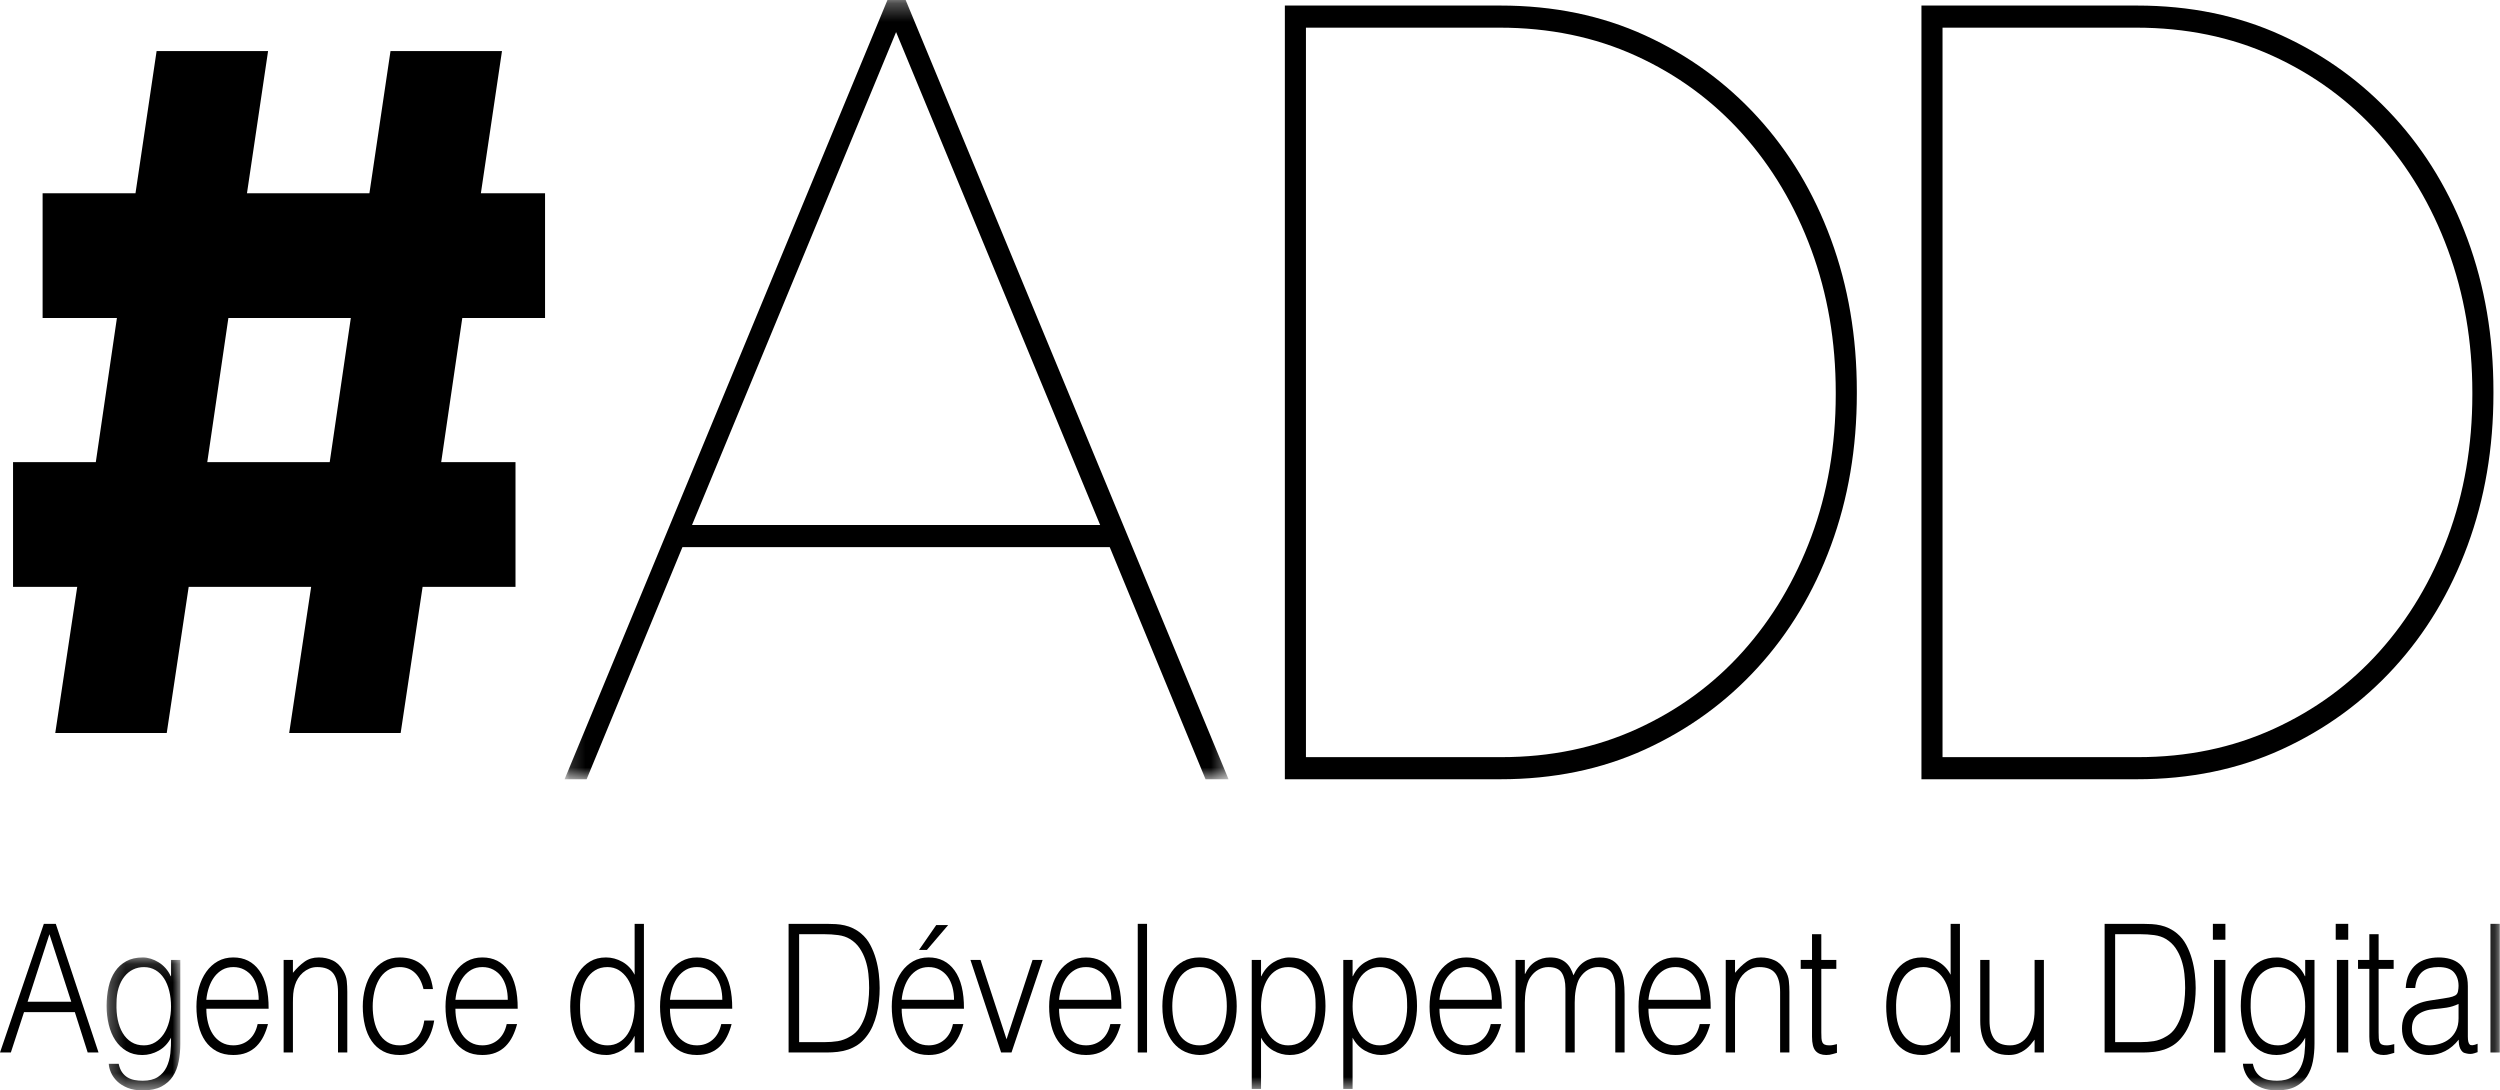
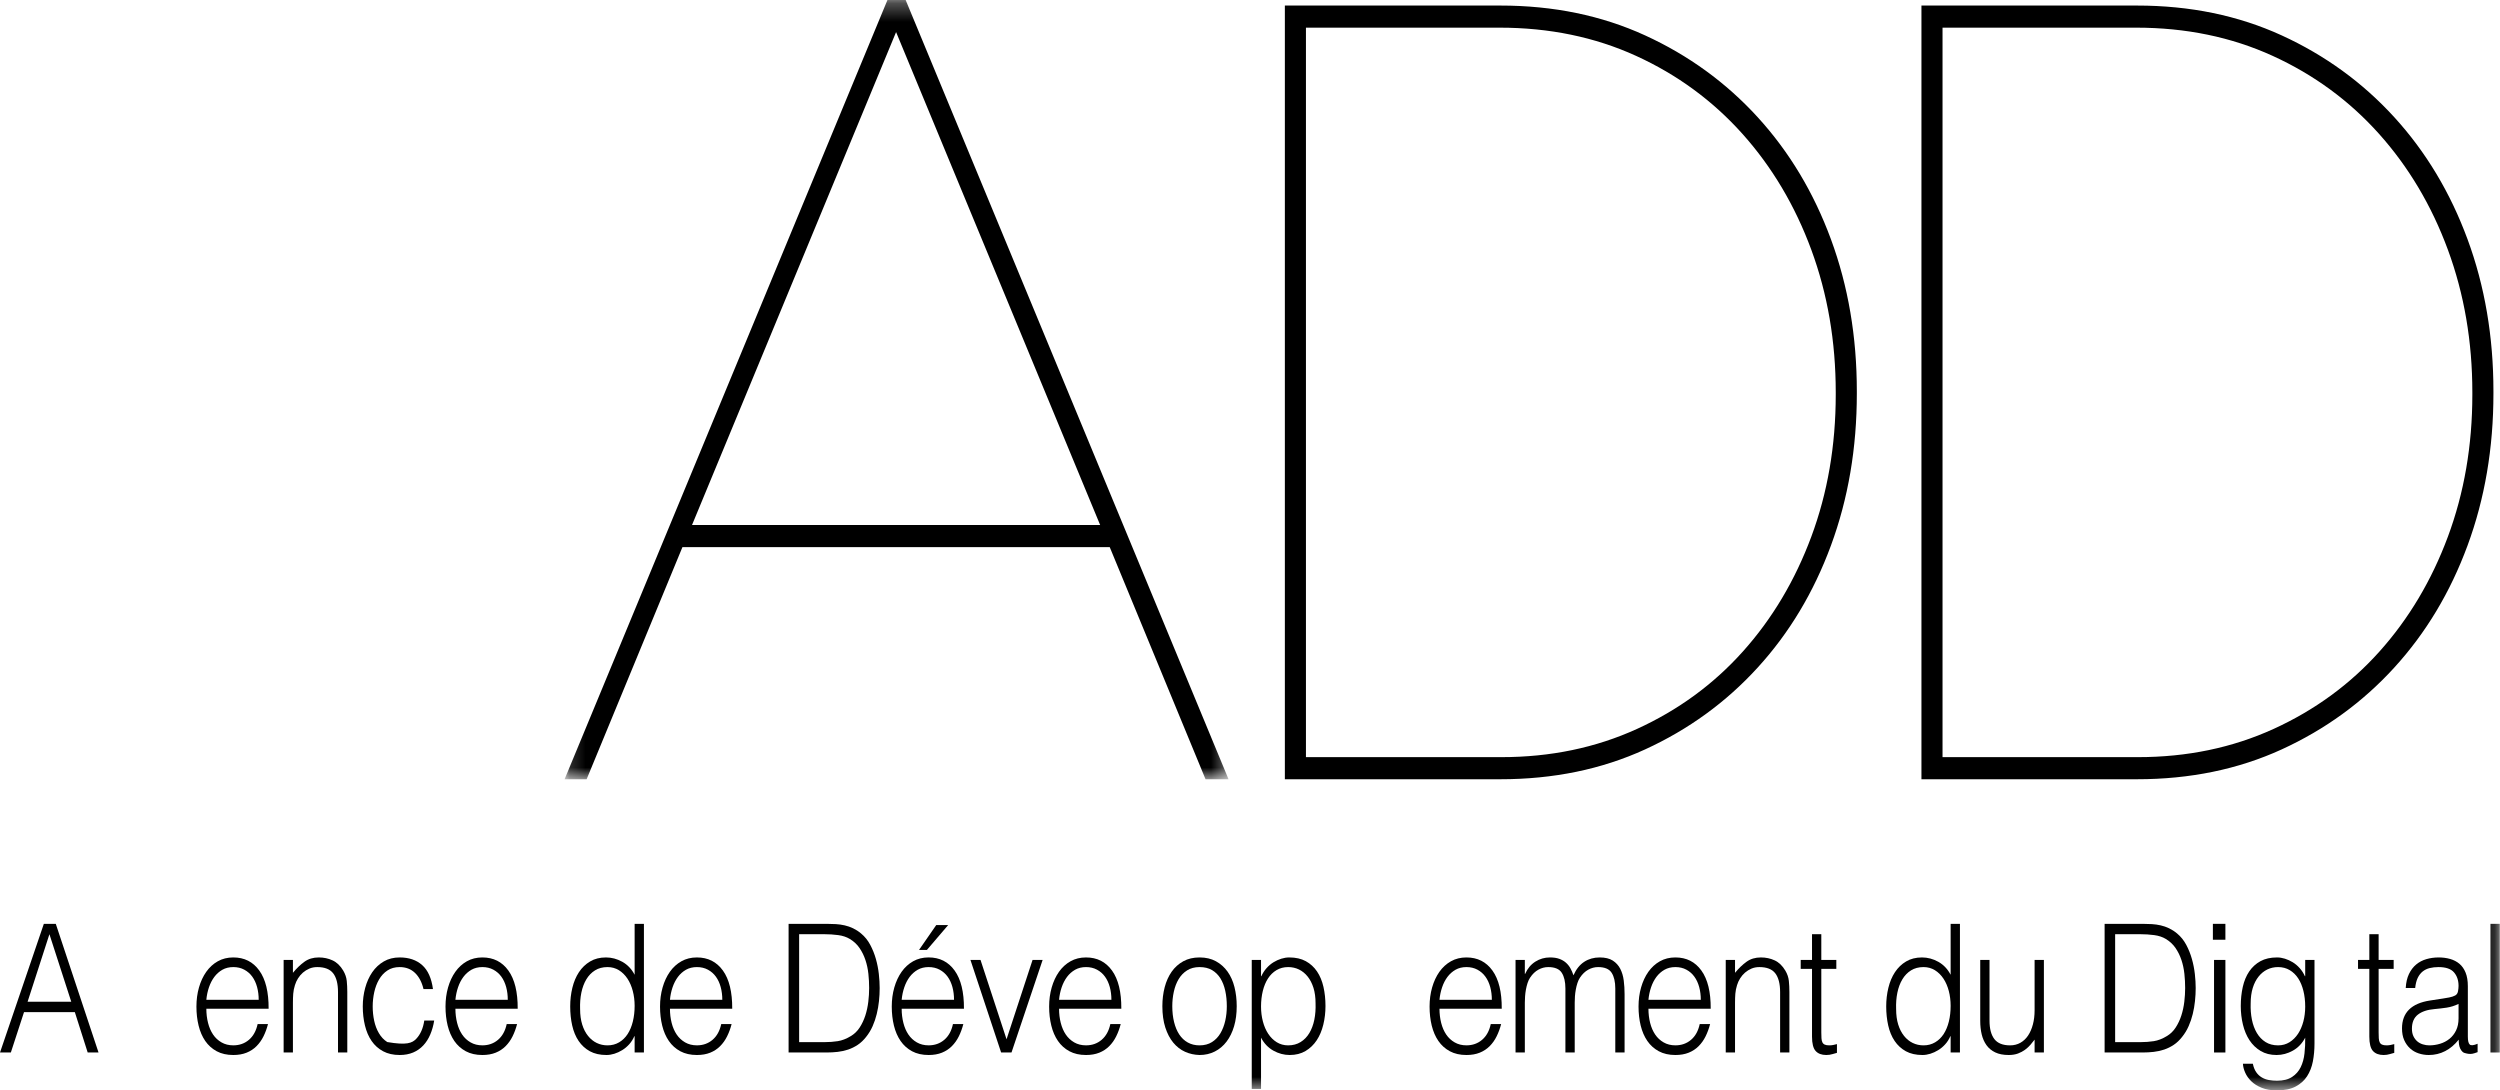
<svg xmlns="http://www.w3.org/2000/svg" viewBox="29.747 189.055 427.382 186.382" width="427.382px" height="186.382px" preserveAspectRatio="none">
  <g id="Page-1" stroke="none" stroke-width="1" fill="none" fill-rule="evenodd" transform="matrix(2.674, 0, 0, 3.11, 67.568, 174.501)" style="color:white;">
    <g id="page-accueil" transform="matrix(1, 0, 0, 1, -52.143, -14.643)">
      <g id="Group-56" transform="translate(38, 19)">
        <path d="M2.802,51.105 L0,58.177 L0.693,58.177 L1.535,55.957 L4.783,55.957 L5.605,58.177 L6.298,58.177 L3.565,51.105 L2.802,51.105 Z M3.159,51.675 L4.555,55.388 L1.763,55.388 L3.159,51.675 Z" id="Fill-1" style="fill: currentcolor;" />
        <g id="Group-44" transform="translate(0, 0.017)">
          <g id="Group-4" transform="translate(6.531, 52.794)">
            <mask id="mask-2" fill="white">
-               <polygon points="0.283 0.141 4.996 0.141 4.996 7.449 0.283 7.449" />
-             </mask>
+               </mask>
            <g id="Clip-3" />
            <path d="M4.402,2.843 C4.402,2.535 4.364,2.248 4.288,1.983 C4.212,1.718 4.102,1.488 3.956,1.295 C3.811,1.102 3.63,0.95 3.412,0.839 C3.194,0.728 2.946,0.672 2.669,0.672 C2.418,0.672 2.187,0.716 1.976,0.804 C1.765,0.892 1.58,1.022 1.422,1.192 C1.263,1.363 1.139,1.57 1.05,1.816 C0.961,2.062 0.916,2.345 0.916,2.666 C0.903,2.986 0.929,3.286 0.995,3.565 C1.062,3.843 1.167,4.087 1.312,4.296 C1.457,4.506 1.643,4.671 1.867,4.792 C2.091,4.914 2.359,4.974 2.669,4.974 C2.94,4.974 3.182,4.917 3.397,4.802 C3.612,4.687 3.793,4.534 3.942,4.341 C4.09,4.147 4.204,3.921 4.283,3.663 C4.363,3.404 4.402,3.131 4.402,2.843 L4.402,2.843 Z M4.402,0.279 L4.996,0.279 L4.996,4.876 C4.996,5.216 4.962,5.542 4.892,5.853 C4.823,6.164 4.699,6.438 4.521,6.673 C4.343,6.909 4.098,7.097 3.788,7.238 C3.478,7.379 3.078,7.45 2.59,7.45 C2.214,7.45 1.89,7.402 1.619,7.307 C1.349,7.212 1.128,7.092 0.956,6.948 C0.784,6.804 0.654,6.645 0.565,6.472 C0.476,6.298 0.428,6.136 0.421,5.986 L1.055,5.986 C1.101,6.176 1.174,6.331 1.273,6.453 C1.372,6.574 1.489,6.669 1.624,6.737 C1.76,6.806 1.91,6.854 2.075,6.88 C2.24,6.906 2.412,6.919 2.59,6.919 C2.992,6.919 3.316,6.85 3.56,6.713 C3.805,6.575 3.989,6.395 4.115,6.172 C4.24,5.95 4.321,5.697 4.358,5.416 C4.394,5.134 4.409,4.846 4.402,4.551 C4.211,4.866 3.948,5.103 3.615,5.264 C3.281,5.424 2.933,5.505 2.57,5.505 C2.18,5.505 1.842,5.431 1.555,5.283 C1.268,5.136 1.03,4.94 0.842,4.694 C0.654,4.448 0.513,4.162 0.421,3.835 C0.329,3.507 0.283,3.167 0.283,2.813 C0.283,2.44 0.325,2.09 0.411,1.762 C0.497,1.435 0.634,1.151 0.822,0.912 C1.01,0.673 1.25,0.485 1.54,0.348 C1.831,0.21 2.184,0.141 2.6,0.141 C2.765,0.141 2.933,0.164 3.105,0.21 C3.277,0.256 3.443,0.321 3.605,0.407 C3.767,0.491 3.915,0.6 4.051,0.73 C4.186,0.862 4.297,1.009 4.382,1.173 L4.402,1.173 L4.402,0.279 Z" id="Fill-2" mask="url(#mask-2)" style="fill: currentcolor;" />
          </g>
          <path d="M16.538,55.263 C16.538,55.014 16.503,54.78 16.434,54.56 C16.364,54.341 16.262,54.151 16.127,53.991 C15.992,53.83 15.821,53.703 15.617,53.608 C15.412,53.513 15.177,53.465 14.914,53.465 C14.649,53.465 14.417,53.514 14.216,53.612 C14.014,53.711 13.843,53.842 13.701,54.005 C13.559,54.169 13.445,54.359 13.359,54.575 C13.273,54.791 13.217,55.021 13.191,55.263 L16.538,55.263 Z M13.191,55.754 C13.191,56.029 13.227,56.289 13.3,56.535 C13.372,56.781 13.479,56.993 13.621,57.173 C13.763,57.354 13.943,57.497 14.161,57.605 C14.379,57.713 14.63,57.767 14.914,57.767 C15.303,57.767 15.637,57.666 15.914,57.463 C16.191,57.26 16.376,56.972 16.469,56.599 L17.132,56.599 C17.059,56.841 16.964,57.065 16.845,57.271 C16.726,57.478 16.577,57.658 16.399,57.812 C16.221,57.966 16.009,58.085 15.765,58.17 C15.521,58.255 15.237,58.298 14.914,58.298 C14.504,58.298 14.151,58.229 13.854,58.092 C13.557,57.954 13.313,57.766 13.121,57.527 C12.93,57.288 12.788,57.006 12.696,56.682 C12.603,56.358 12.557,56.009 12.557,55.636 C12.557,55.263 12.611,54.912 12.72,54.585 C12.829,54.257 12.984,53.971 13.186,53.725 C13.387,53.48 13.633,53.287 13.923,53.146 C14.214,53.005 14.544,52.935 14.914,52.935 C15.62,52.935 16.175,53.175 16.577,53.657 C16.98,54.138 17.178,54.837 17.172,55.754 L13.191,55.754 Z" id="Fill-5" style="fill: currentcolor;" />
          <path d="M18.726,58.16 L18.132,58.16 L18.132,53.072 L18.726,53.072 L18.726,53.78 C18.964,53.531 19.21,53.328 19.464,53.171 C19.718,53.013 20.024,52.935 20.38,52.935 C20.697,52.935 20.991,52.989 21.261,53.097 C21.532,53.205 21.76,53.393 21.945,53.662 C22.07,53.845 22.144,54.033 22.168,54.226 C22.19,54.42 22.202,54.621 22.202,54.831 L22.202,58.16 L21.608,58.16 L21.608,54.84 C21.608,54.382 21.506,54.038 21.301,53.809 C21.096,53.58 20.756,53.465 20.281,53.465 C20.096,53.465 19.928,53.493 19.776,53.549 C19.624,53.605 19.487,53.678 19.365,53.769 C19.243,53.861 19.139,53.966 19.053,54.084 C18.967,54.202 18.901,54.326 18.855,54.457 C18.795,54.621 18.759,54.778 18.746,54.929 C18.733,55.079 18.726,55.243 18.726,55.42 L18.726,58.16 Z" id="Fill-7" style="fill: currentcolor;" />
-           <path d="M27.074,54.673 C26.969,54.294 26.787,53.997 26.53,53.785 C26.272,53.572 25.945,53.465 25.55,53.465 C25.246,53.465 24.985,53.527 24.767,53.652 C24.549,53.776 24.371,53.942 24.232,54.148 C24.094,54.354 23.991,54.586 23.925,54.845 C23.859,55.104 23.826,55.364 23.826,55.626 C23.826,55.895 23.857,56.157 23.92,56.412 C23.983,56.667 24.084,56.897 24.223,57.099 C24.361,57.303 24.539,57.465 24.757,57.586 C24.975,57.707 25.239,57.768 25.55,57.768 C25.992,57.768 26.347,57.647 26.614,57.404 C26.881,57.162 27.051,56.828 27.124,56.402 L27.758,56.402 C27.705,56.684 27.621,56.941 27.505,57.173 C27.39,57.406 27.241,57.605 27.06,57.772 C26.878,57.939 26.662,58.069 26.411,58.161 C26.16,58.252 25.873,58.298 25.55,58.298 C25.14,58.298 24.787,58.229 24.49,58.092 C24.192,57.954 23.948,57.766 23.757,57.527 C23.565,57.288 23.424,57.005 23.331,56.677 C23.238,56.35 23.192,56 23.192,55.626 C23.192,55.273 23.244,54.934 23.346,54.609 C23.448,54.286 23.599,53.999 23.796,53.75 C23.995,53.501 24.24,53.303 24.534,53.156 C24.828,53.008 25.167,52.935 25.55,52.935 C26.144,52.935 26.624,53.076 26.99,53.357 C27.357,53.639 27.586,54.078 27.679,54.673 L27.074,54.673 Z" id="Fill-9" style="fill: currentcolor;" />
+           <path d="M27.074,54.673 C26.969,54.294 26.787,53.997 26.53,53.785 C26.272,53.572 25.945,53.465 25.55,53.465 C25.246,53.465 24.985,53.527 24.767,53.652 C24.549,53.776 24.371,53.942 24.232,54.148 C24.094,54.354 23.991,54.586 23.925,54.845 C23.859,55.104 23.826,55.364 23.826,55.626 C23.826,55.895 23.857,56.157 23.92,56.412 C23.983,56.667 24.084,56.897 24.223,57.099 C24.361,57.303 24.539,57.465 24.757,57.586 C25.992,57.768 26.347,57.647 26.614,57.404 C26.881,57.162 27.051,56.828 27.124,56.402 L27.758,56.402 C27.705,56.684 27.621,56.941 27.505,57.173 C27.39,57.406 27.241,57.605 27.06,57.772 C26.878,57.939 26.662,58.069 26.411,58.161 C26.16,58.252 25.873,58.298 25.55,58.298 C25.14,58.298 24.787,58.229 24.49,58.092 C24.192,57.954 23.948,57.766 23.757,57.527 C23.565,57.288 23.424,57.005 23.331,56.677 C23.238,56.35 23.192,56 23.192,55.626 C23.192,55.273 23.244,54.934 23.346,54.609 C23.448,54.286 23.599,53.999 23.796,53.75 C23.995,53.501 24.24,53.303 24.534,53.156 C24.828,53.008 25.167,52.935 25.55,52.935 C26.144,52.935 26.624,53.076 26.99,53.357 C27.357,53.639 27.586,54.078 27.679,54.673 L27.074,54.673 Z" id="Fill-9" style="fill: currentcolor;" />
          <path d="M32.462,55.263 C32.462,55.014 32.427,54.78 32.358,54.56 C32.288,54.341 32.186,54.151 32.051,53.991 C31.915,53.83 31.745,53.703 31.541,53.608 C31.336,53.513 31.101,53.465 30.838,53.465 C30.573,53.465 30.341,53.514 30.139,53.612 C29.938,53.711 29.767,53.842 29.625,54.005 C29.482,54.169 29.369,54.359 29.283,54.575 C29.197,54.791 29.141,55.021 29.114,55.263 L32.462,55.263 Z M29.114,55.754 C29.114,56.029 29.151,56.289 29.224,56.535 C29.296,56.781 29.403,56.993 29.545,57.173 C29.687,57.354 29.867,57.497 30.085,57.605 C30.303,57.713 30.554,57.767 30.838,57.767 C31.227,57.767 31.561,57.666 31.838,57.463 C32.115,57.26 32.3,56.972 32.393,56.599 L33.056,56.599 C32.983,56.841 32.888,57.065 32.769,57.271 C32.65,57.478 32.501,57.658 32.323,57.812 C32.145,57.966 31.933,58.085 31.689,58.17 C31.445,58.255 31.161,58.298 30.838,58.298 C30.428,58.298 30.075,58.229 29.778,58.092 C29.481,57.954 29.237,57.766 29.045,57.527 C28.854,57.288 28.712,57.006 28.619,56.682 C28.527,56.358 28.481,56.009 28.481,55.636 C28.481,55.263 28.535,54.912 28.644,54.585 C28.753,54.257 28.908,53.971 29.11,53.725 C29.311,53.48 29.557,53.287 29.847,53.146 C30.138,53.005 30.468,52.935 30.838,52.935 C31.544,52.935 32.099,53.175 32.501,53.657 C32.904,54.138 33.102,54.837 33.096,55.754 L29.114,55.754 Z" id="Fill-11" style="fill: currentcolor;" />
          <path d="M40.572,55.597 C40.572,55.309 40.533,55.035 40.453,54.776 C40.374,54.518 40.26,54.292 40.112,54.099 C39.963,53.906 39.782,53.752 39.567,53.637 C39.352,53.523 39.11,53.465 38.839,53.465 C38.529,53.465 38.261,53.526 38.037,53.647 C37.813,53.768 37.627,53.933 37.482,54.143 C37.337,54.352 37.232,54.596 37.165,54.875 C37.099,55.153 37.073,55.453 37.086,55.773 C37.086,56.094 37.131,56.377 37.22,56.623 C37.309,56.869 37.433,57.077 37.592,57.247 C37.75,57.417 37.935,57.547 38.146,57.635 C38.357,57.723 38.588,57.768 38.839,57.768 C39.116,57.768 39.364,57.712 39.582,57.6 C39.8,57.489 39.981,57.337 40.126,57.144 C40.272,56.951 40.382,56.721 40.458,56.456 C40.534,56.191 40.572,55.905 40.572,55.597 L40.572,55.597 Z M40.572,51.088 L41.166,51.088 L41.166,58.16 L40.572,58.16 L40.572,57.266 L40.552,57.266 C40.467,57.437 40.356,57.586 40.221,57.713 C40.085,57.841 39.937,57.948 39.775,58.032 C39.613,58.118 39.447,58.183 39.275,58.229 C39.103,58.275 38.935,58.298 38.77,58.298 C38.354,58.298 38.001,58.229 37.71,58.092 C37.42,57.954 37.18,57.766 36.992,57.527 C36.804,57.288 36.667,57.005 36.581,56.677 C36.495,56.35 36.453,55.999 36.453,55.626 C36.453,55.273 36.499,54.932 36.591,54.604 C36.683,54.277 36.824,53.991 37.012,53.745 C37.2,53.499 37.438,53.303 37.725,53.156 C38.012,53.008 38.35,52.935 38.74,52.935 C39.103,52.935 39.451,53.015 39.785,53.175 C40.118,53.336 40.381,53.573 40.572,53.888 L40.572,51.088 Z" id="Fill-13" style="fill: currentcolor;" />
          <path d="M46.177,55.263 C46.177,55.014 46.143,54.78 46.073,54.56 C46.004,54.341 45.901,54.151 45.766,53.991 C45.631,53.83 45.461,53.703 45.256,53.608 C45.051,53.513 44.817,53.465 44.553,53.465 C44.289,53.465 44.056,53.514 43.855,53.612 C43.653,53.711 43.482,53.842 43.34,54.005 C43.198,54.169 43.084,54.359 42.998,54.575 C42.912,54.791 42.856,55.021 42.83,55.263 L46.177,55.263 Z M42.83,55.754 C42.83,56.029 42.866,56.289 42.939,56.535 C43.011,56.781 43.119,56.993 43.261,57.173 C43.403,57.354 43.583,57.497 43.8,57.605 C44.018,57.713 44.269,57.767 44.553,57.767 C44.943,57.767 45.276,57.666 45.553,57.463 C45.83,57.26 46.015,56.972 46.108,56.599 L46.771,56.599 C46.699,56.841 46.603,57.065 46.484,57.271 C46.365,57.478 46.217,57.658 46.038,57.812 C45.86,57.966 45.649,58.085 45.405,58.17 C45.16,58.255 44.877,58.298 44.553,58.298 C44.144,58.298 43.791,58.229 43.493,58.092 C43.196,57.954 42.952,57.766 42.761,57.527 C42.569,57.288 42.427,57.006 42.335,56.682 C42.242,56.358 42.196,56.009 42.196,55.636 C42.196,55.263 42.251,54.912 42.36,54.585 C42.468,54.257 42.624,53.971 42.825,53.725 C43.026,53.48 43.272,53.287 43.563,53.146 C43.853,53.005 44.183,52.935 44.553,52.935 C45.259,52.935 45.814,53.175 46.217,53.657 C46.619,54.138 46.817,54.837 46.811,55.754 L42.83,55.754 Z" id="Fill-15" style="fill: currentcolor;" />
          <path d="M51.089,57.591 L52.703,57.591 C53.007,57.591 53.293,57.573 53.56,57.537 C53.827,57.501 54.099,57.411 54.377,57.267 C54.614,57.149 54.809,56.988 54.961,56.785 C55.113,56.583 55.233,56.361 55.323,56.122 C55.412,55.883 55.474,55.633 55.511,55.371 C55.547,55.109 55.565,54.857 55.565,54.615 C55.565,54.359 55.549,54.099 55.516,53.833 C55.483,53.568 55.42,53.316 55.327,53.077 C55.235,52.838 55.11,52.619 54.951,52.419 C54.793,52.219 54.588,52.054 54.337,51.923 C54.126,51.812 53.875,51.74 53.585,51.707 C53.294,51.674 53,51.658 52.703,51.658 L51.089,51.658 L51.089,57.591 Z M50.415,58.16 L50.415,51.088 L52.852,51.088 C53.05,51.088 53.245,51.093 53.436,51.103 C53.627,51.113 53.816,51.135 54,51.172 C54.185,51.208 54.365,51.262 54.54,51.334 C54.715,51.406 54.885,51.5 55.05,51.619 C55.288,51.789 55.483,51.997 55.634,52.242 C55.786,52.488 55.907,52.747 55.996,53.018 C56.085,53.29 56.148,53.565 56.184,53.843 C56.22,54.122 56.238,54.379 56.238,54.615 C56.238,54.85 56.224,55.089 56.194,55.331 C56.164,55.574 56.116,55.811 56.05,56.044 C55.984,56.276 55.897,56.499 55.788,56.711 C55.679,56.924 55.542,57.119 55.377,57.296 C55.212,57.479 55.032,57.627 54.837,57.738 C54.642,57.85 54.438,57.936 54.223,57.999 C54.009,58.061 53.786,58.103 53.555,58.126 C53.324,58.149 53.089,58.16 52.852,58.16 L50.415,58.16 Z" id="Fill-17" style="fill: currentcolor;" />
          <path d="M58.754,52.522 L59.853,51.157 L60.615,51.157 L59.258,52.522 L58.754,52.522 Z M60.992,55.263 C60.992,55.014 60.957,54.78 60.888,54.56 C60.818,54.341 60.716,54.151 60.581,53.991 C60.445,53.83 60.275,53.703 60.071,53.608 C59.866,53.513 59.631,53.465 59.368,53.465 C59.103,53.465 58.871,53.514 58.669,53.612 C58.468,53.711 58.297,53.842 58.154,54.005 C58.012,54.169 57.898,54.359 57.813,54.575 C57.727,54.791 57.671,55.021 57.644,55.263 L60.992,55.263 Z M57.644,55.754 C57.644,56.029 57.681,56.289 57.754,56.535 C57.826,56.78 57.933,56.993 58.075,57.173 C58.217,57.354 58.397,57.497 58.615,57.605 C58.833,57.713 59.084,57.767 59.368,57.767 C59.757,57.767 60.09,57.666 60.368,57.463 C60.645,57.26 60.83,56.972 60.922,56.599 L61.586,56.599 C61.513,56.841 61.418,57.065 61.299,57.271 C61.18,57.478 61.031,57.658 60.853,57.812 C60.675,57.966 60.463,58.085 60.219,58.17 C59.975,58.255 59.691,58.298 59.368,58.298 C58.958,58.298 58.605,58.229 58.308,58.092 C58.011,57.954 57.767,57.766 57.575,57.527 C57.384,57.288 57.242,57.006 57.149,56.682 C57.057,56.358 57.011,56.009 57.011,55.636 C57.011,55.263 57.065,54.912 57.174,54.585 C57.283,54.258 57.438,53.971 57.64,53.725 C57.841,53.48 58.087,53.287 58.377,53.146 C58.668,53.005 58.998,52.934 59.368,52.934 C60.074,52.934 60.629,53.175 61.031,53.657 C61.434,54.138 61.632,54.837 61.626,55.754 L57.644,55.754 Z" id="Fill-19" style="fill: currentcolor;" />
          <polygon id="Fill-21" points="62.041 53.072 62.685 53.072 64.349 57.434 66.012 53.072 66.656 53.072 64.666 58.16 64.002 58.16" style="fill: currentcolor;" />
          <path d="M71.053,55.263 C71.053,55.014 71.019,54.78 70.949,54.56 C70.88,54.341 70.777,54.151 70.642,53.991 C70.507,53.83 70.337,53.703 70.132,53.608 C69.927,53.513 69.693,53.465 69.429,53.465 C69.165,53.465 68.932,53.514 68.731,53.612 C68.53,53.711 68.358,53.842 68.216,54.005 C68.074,54.169 67.96,54.359 67.874,54.575 C67.788,54.791 67.732,55.021 67.706,55.263 L71.053,55.263 Z M67.706,55.754 C67.706,56.029 67.742,56.289 67.815,56.535 C67.888,56.781 67.995,56.993 68.137,57.173 C68.279,57.354 68.459,57.497 68.676,57.605 C68.894,57.713 69.145,57.767 69.429,57.767 C69.819,57.767 70.152,57.666 70.429,57.463 C70.706,57.26 70.891,56.972 70.984,56.599 L71.647,56.599 C71.575,56.841 71.479,57.065 71.36,57.271 C71.241,57.478 71.093,57.658 70.914,57.812 C70.736,57.966 70.525,58.085 70.281,58.17 C70.036,58.255 69.753,58.298 69.429,58.298 C69.02,58.298 68.667,58.229 68.37,58.092 C68.072,57.954 67.828,57.766 67.637,57.527 C67.445,57.288 67.303,57.006 67.211,56.682 C67.118,56.358 67.072,56.009 67.072,55.636 C67.072,55.263 67.127,54.912 67.236,54.585 C67.345,54.257 67.5,53.971 67.701,53.725 C67.903,53.48 68.148,53.287 68.439,53.146 C68.729,53.005 69.059,52.935 69.429,52.935 C70.135,52.935 70.69,53.175 71.093,53.657 C71.495,54.138 71.694,54.837 71.687,55.754 L67.706,55.754 Z" id="Fill-23" style="fill: currentcolor;" />
          <mask id="mask-4" fill="white">
            <polygon points="0 60.243 159.812 60.243 159.812 0.307 0 0.307" />
          </mask>
          <g id="Clip-26" />
-           <polygon id="Fill-25" mask="url(#mask-4)" points="72.737 58.16 73.331 58.16 73.331 51.088 72.737 51.088" style="fill: currentcolor;" />
          <path d="M78.431,55.616 C78.431,55.315 78.398,55.033 78.332,54.772 C78.266,54.51 78.163,54.282 78.025,54.089 C77.886,53.896 77.708,53.744 77.49,53.632 C77.272,53.521 77.005,53.465 76.688,53.465 C76.377,53.465 76.112,53.526 75.891,53.647 C75.669,53.768 75.49,53.928 75.351,54.128 C75.212,54.328 75.11,54.557 75.044,54.816 C74.978,55.075 74.945,55.341 74.945,55.616 C74.945,55.931 74.983,56.221 75.059,56.486 C75.135,56.751 75.245,56.978 75.39,57.168 C75.536,57.358 75.717,57.506 75.935,57.61 C76.153,57.715 76.404,57.768 76.688,57.768 C76.998,57.768 77.264,57.707 77.485,57.586 C77.706,57.465 77.886,57.303 78.025,57.1 C78.163,56.897 78.266,56.667 78.332,56.412 C78.398,56.157 78.431,55.891 78.431,55.616 M76.688,58.298 C76.357,58.291 76.049,58.232 75.762,58.121 C75.475,58.01 75.224,57.843 75.009,57.62 C74.795,57.398 74.625,57.119 74.499,56.785 C74.374,56.451 74.311,56.062 74.311,55.616 C74.311,55.243 74.361,54.895 74.46,54.57 C74.559,54.246 74.707,53.963 74.905,53.72 C75.103,53.478 75.351,53.287 75.648,53.146 C75.945,53.005 76.292,52.935 76.688,52.935 C77.091,52.935 77.44,53.005 77.737,53.146 C78.035,53.287 78.282,53.477 78.48,53.716 C78.678,53.955 78.825,54.238 78.921,54.565 C79.016,54.893 79.064,55.243 79.064,55.616 C79.064,56.023 79.008,56.389 78.896,56.716 C78.784,57.044 78.624,57.325 78.416,57.561 C78.208,57.797 77.957,57.979 77.663,58.106 C77.369,58.234 77.044,58.298 76.688,58.298" id="Fill-27" mask="url(#mask-4)" style="fill: currentcolor;" />
          <path d="M80.619,55.636 C80.619,55.924 80.659,56.197 80.738,56.456 C80.817,56.715 80.931,56.941 81.08,57.134 C81.228,57.327 81.41,57.481 81.624,57.596 C81.839,57.71 82.082,57.768 82.352,57.768 C82.656,57.768 82.922,57.707 83.149,57.586 C83.377,57.465 83.563,57.3 83.709,57.09 C83.854,56.88 83.96,56.637 84.026,56.358 C84.092,56.08 84.118,55.78 84.105,55.459 C84.105,55.139 84.061,54.855 83.972,54.609 C83.882,54.364 83.758,54.156 83.6,53.986 C83.442,53.816 83.256,53.686 83.046,53.598 C82.834,53.509 82.603,53.465 82.352,53.465 C82.075,53.465 81.827,53.521 81.609,53.632 C81.392,53.744 81.21,53.896 81.065,54.089 C80.92,54.282 80.809,54.511 80.733,54.776 C80.657,55.042 80.619,55.328 80.619,55.636 L80.619,55.636 Z M80.619,60.164 L80.025,60.164 L80.025,53.072 L80.619,53.072 L80.619,53.966 L80.639,53.966 C80.725,53.803 80.835,53.655 80.971,53.524 C81.106,53.393 81.255,53.285 81.416,53.2 C81.578,53.115 81.745,53.05 81.917,53.004 C82.088,52.958 82.257,52.935 82.422,52.935 C82.838,52.935 83.191,53.004 83.481,53.141 C83.772,53.279 84.011,53.467 84.199,53.706 C84.387,53.945 84.524,54.228 84.61,54.556 C84.696,54.883 84.739,55.233 84.739,55.607 C84.739,55.96 84.693,56.301 84.6,56.628 C84.508,56.956 84.367,57.242 84.179,57.488 C83.991,57.733 83.753,57.93 83.466,58.077 C83.179,58.224 82.841,58.298 82.451,58.298 C82.088,58.298 81.74,58.218 81.406,58.057 C81.073,57.897 80.811,57.659 80.619,57.345 L80.619,60.164 Z" id="Fill-28" mask="url(#mask-4)" style="fill: currentcolor;" />
-           <path d="M86.472,55.636 C86.472,55.924 86.511,56.197 86.59,56.456 C86.67,56.715 86.784,56.941 86.932,57.134 C87.081,57.327 87.262,57.481 87.477,57.596 C87.691,57.71 87.934,57.768 88.205,57.768 C88.508,57.768 88.774,57.707 89.002,57.586 C89.23,57.465 89.416,57.3 89.561,57.09 C89.706,56.88 89.812,56.637 89.878,56.358 C89.944,56.08 89.971,55.78 89.957,55.459 C89.957,55.139 89.913,54.855 89.824,54.609 C89.735,54.364 89.611,54.156 89.452,53.986 C89.294,53.816 89.109,53.686 88.898,53.598 C88.687,53.509 88.455,53.465 88.205,53.465 C87.927,53.465 87.68,53.521 87.462,53.632 C87.244,53.744 87.062,53.896 86.917,54.089 C86.772,54.282 86.661,54.511 86.586,54.776 C86.51,55.042 86.472,55.328 86.472,55.636 L86.472,55.636 Z M86.472,60.164 L85.877,60.164 L85.877,53.072 L86.472,53.072 L86.472,53.966 L86.492,53.966 C86.577,53.803 86.688,53.655 86.823,53.524 C86.958,53.393 87.107,53.285 87.269,53.2 C87.431,53.115 87.597,53.05 87.769,53.004 C87.941,52.958 88.109,52.935 88.274,52.935 C88.69,52.935 89.043,53.004 89.334,53.141 C89.624,53.279 89.863,53.467 90.052,53.706 C90.24,53.945 90.377,54.228 90.463,54.556 C90.548,54.883 90.591,55.233 90.591,55.607 C90.591,55.96 90.545,56.301 90.453,56.628 C90.36,56.956 90.22,57.242 90.032,57.488 C89.844,57.733 89.606,57.93 89.319,58.077 C89.032,58.224 88.693,58.298 88.304,58.298 C87.941,58.298 87.592,58.218 87.259,58.057 C86.926,57.897 86.663,57.659 86.472,57.345 L86.472,60.164 Z" id="Fill-29" mask="url(#mask-4)" style="fill: currentcolor;" />
          <path d="M95.375,55.263 C95.375,55.014 95.34,54.78 95.271,54.56 C95.201,54.341 95.099,54.151 94.963,53.991 C94.828,53.83 94.658,53.703 94.454,53.608 C94.249,53.513 94.015,53.465 93.75,53.465 C93.486,53.465 93.254,53.514 93.052,53.612 C92.851,53.711 92.679,53.842 92.537,54.005 C92.395,54.169 92.281,54.359 92.196,54.575 C92.11,54.791 92.054,55.021 92.027,55.263 L95.375,55.263 Z M92.027,55.754 C92.027,56.029 92.064,56.289 92.136,56.535 C92.209,56.781 92.316,56.993 92.458,57.173 C92.6,57.354 92.78,57.497 92.998,57.605 C93.216,57.713 93.466,57.767 93.75,57.767 C94.14,57.767 94.473,57.666 94.751,57.463 C95.028,57.26 95.213,56.972 95.305,56.599 L95.968,56.599 C95.896,56.841 95.8,57.065 95.681,57.271 C95.563,57.478 95.414,57.658 95.236,57.812 C95.057,57.966 94.846,58.085 94.602,58.17 C94.358,58.255 94.074,58.298 93.75,58.298 C93.341,58.298 92.988,58.229 92.691,58.092 C92.394,57.954 92.149,57.766 91.958,57.527 C91.766,57.288 91.625,57.006 91.532,56.682 C91.44,56.358 91.394,56.009 91.394,55.636 C91.394,55.263 91.448,54.912 91.557,54.585 C91.666,54.257 91.821,53.971 92.022,53.725 C92.224,53.48 92.47,53.287 92.76,53.146 C93.051,53.005 93.381,52.935 93.75,52.935 C94.457,52.935 95.011,53.175 95.414,53.657 C95.817,54.138 96.015,54.837 96.008,55.754 L92.027,55.754 Z" id="Fill-30" mask="url(#mask-4)" style="fill: currentcolor;" />
          <path d="M97.484,58.16 L96.89,58.16 L96.89,53.072 L97.484,53.072 L97.484,53.838 L97.504,53.838 C97.655,53.544 97.873,53.32 98.158,53.165 C98.441,53.012 98.751,52.935 99.088,52.935 C99.326,52.935 99.527,52.961 99.692,53.013 C99.857,53.066 99.998,53.136 100.113,53.225 C100.228,53.313 100.324,53.416 100.4,53.534 C100.476,53.652 100.54,53.78 100.593,53.917 C100.765,53.583 100.994,53.336 101.282,53.175 C101.569,53.015 101.897,52.935 102.267,52.935 C102.617,52.935 102.896,52.992 103.104,53.106 C103.312,53.221 103.472,53.372 103.584,53.558 C103.696,53.745 103.771,53.96 103.807,54.202 C103.843,54.444 103.861,54.693 103.861,54.948 L103.861,58.16 L103.267,58.16 L103.267,54.644 C103.267,54.277 103.19,53.989 103.035,53.78 C102.879,53.57 102.59,53.465 102.168,53.465 C101.95,53.465 101.74,53.513 101.539,53.608 C101.338,53.702 101.161,53.849 101.009,54.045 C100.943,54.13 100.889,54.23 100.846,54.344 C100.803,54.459 100.768,54.578 100.742,54.703 C100.715,54.827 100.697,54.952 100.687,55.076 C100.677,55.2 100.673,55.315 100.673,55.42 L100.673,58.16 L100.078,58.16 L100.078,54.644 C100.078,54.277 100.001,53.989 99.846,53.78 C99.691,53.57 99.402,53.465 98.979,53.465 C98.761,53.465 98.552,53.513 98.35,53.608 C98.149,53.702 97.972,53.849 97.821,54.045 C97.755,54.13 97.7,54.23 97.657,54.344 C97.614,54.459 97.58,54.578 97.553,54.703 C97.527,54.827 97.509,54.952 97.499,55.076 C97.489,55.2 97.484,55.315 97.484,55.42 L97.484,58.16 Z" id="Fill-31" mask="url(#mask-4)" style="fill: currentcolor;" />
          <path d="M108.734,55.263 C108.734,55.014 108.699,54.78 108.63,54.56 C108.56,54.341 108.458,54.151 108.322,53.991 C108.187,53.83 108.017,53.703 107.813,53.608 C107.608,53.513 107.374,53.465 107.109,53.465 C106.845,53.465 106.613,53.514 106.411,53.612 C106.21,53.711 106.038,53.842 105.896,54.005 C105.754,54.169 105.64,54.359 105.555,54.575 C105.469,54.791 105.413,55.021 105.386,55.263 L108.734,55.263 Z M105.386,55.754 C105.386,56.029 105.423,56.289 105.495,56.535 C105.568,56.781 105.675,56.993 105.817,57.173 C105.959,57.354 106.139,57.497 106.357,57.605 C106.575,57.713 106.825,57.767 107.109,57.767 C107.499,57.767 107.832,57.666 108.11,57.463 C108.387,57.26 108.572,56.972 108.664,56.599 L109.328,56.599 C109.255,56.841 109.159,57.065 109.041,57.271 C108.922,57.478 108.773,57.658 108.595,57.812 C108.417,57.966 108.205,58.085 107.961,58.17 C107.717,58.255 107.433,58.298 107.109,58.298 C106.7,58.298 106.347,58.229 106.05,58.092 C105.753,57.954 105.508,57.766 105.317,57.527 C105.125,57.288 104.984,57.006 104.891,56.682 C104.799,56.358 104.753,56.009 104.753,55.636 C104.753,55.263 104.807,54.912 104.916,54.585 C105.025,54.257 105.18,53.971 105.381,53.725 C105.583,53.48 105.829,53.287 106.119,53.146 C106.41,53.005 106.74,52.935 107.109,52.935 C107.816,52.935 108.37,53.175 108.773,53.657 C109.176,54.138 109.374,54.837 109.367,55.754 L105.386,55.754 Z" id="Fill-32" mask="url(#mask-4)" style="fill: currentcolor;" />
          <path d="M110.922,58.16 L110.328,58.16 L110.328,53.072 L110.922,53.072 L110.922,53.78 C111.16,53.531 111.406,53.328 111.66,53.171 C111.914,53.013 112.22,52.935 112.576,52.935 C112.893,52.935 113.187,52.989 113.458,53.097 C113.728,53.205 113.956,53.393 114.14,53.662 C114.266,53.845 114.34,54.033 114.363,54.226 C114.386,54.42 114.398,54.621 114.398,54.831 L114.398,58.16 L113.804,58.16 L113.804,54.84 C113.804,54.382 113.701,54.038 113.497,53.809 C113.292,53.58 112.952,53.465 112.477,53.465 C112.292,53.465 112.124,53.493 111.972,53.549 C111.82,53.605 111.683,53.678 111.561,53.769 C111.439,53.861 111.335,53.966 111.249,54.084 C111.163,54.202 111.097,54.326 111.051,54.457 C110.992,54.621 110.955,54.778 110.942,54.929 C110.929,55.079 110.922,55.243 110.922,55.42 L110.922,58.16 Z" id="Fill-33" mask="url(#mask-4)" style="fill: currentcolor;" />
          <path d="M117.438,58.18 C117.365,58.193 117.269,58.216 117.151,58.249 C117.032,58.281 116.9,58.298 116.755,58.298 C116.458,58.298 116.231,58.224 116.076,58.077 C115.921,57.93 115.844,57.666 115.844,57.286 L115.844,53.563 L115.121,53.563 L115.121,53.072 L115.844,53.072 L115.844,51.658 L116.438,51.658 L116.438,53.072 L117.398,53.072 L117.398,53.563 L116.438,53.563 L116.438,57.051 C116.438,57.175 116.441,57.283 116.448,57.375 C116.454,57.467 116.474,57.541 116.507,57.601 C116.54,57.66 116.591,57.702 116.661,57.728 C116.73,57.755 116.827,57.768 116.953,57.768 C117.032,57.768 117.113,57.761 117.195,57.748 C117.278,57.735 117.359,57.718 117.438,57.699 L117.438,58.18 Z" id="Fill-34" mask="url(#mask-4)" style="fill: currentcolor;" />
          <path d="M124.706,55.597 C124.706,55.309 124.667,55.035 124.588,54.776 C124.509,54.518 124.395,54.292 124.246,54.099 C124.098,53.906 123.916,53.752 123.701,53.637 C123.487,53.523 123.244,53.465 122.974,53.465 C122.663,53.465 122.396,53.526 122.171,53.647 C121.947,53.768 121.762,53.933 121.617,54.143 C121.472,54.352 121.366,54.596 121.3,54.875 C121.234,55.153 121.207,55.453 121.221,55.773 C121.221,56.094 121.265,56.377 121.354,56.623 C121.443,56.869 121.568,57.077 121.726,57.247 C121.884,57.417 122.069,57.547 122.28,57.635 C122.492,57.723 122.722,57.768 122.974,57.768 C123.251,57.768 123.498,57.712 123.716,57.6 C123.934,57.489 124.115,57.337 124.261,57.144 C124.406,56.951 124.517,56.721 124.593,56.456 C124.669,56.191 124.706,55.905 124.706,55.597 L124.706,55.597 Z M124.706,51.088 L125.301,51.088 L125.301,58.16 L124.706,58.16 L124.706,57.266 L124.687,57.266 C124.601,57.437 124.49,57.586 124.355,57.713 C124.22,57.841 124.071,57.948 123.909,58.032 C123.747,58.118 123.581,58.183 123.409,58.229 C123.237,58.275 123.069,58.298 122.904,58.298 C122.488,58.298 122.135,58.229 121.844,58.092 C121.554,57.954 121.315,57.766 121.127,57.527 C120.939,57.288 120.802,57.005 120.716,56.677 C120.63,56.35 120.587,55.999 120.587,55.626 C120.587,55.273 120.633,54.932 120.726,54.604 C120.818,54.277 120.958,53.991 121.147,53.745 C121.335,53.499 121.572,53.303 121.859,53.156 C122.146,53.008 122.485,52.935 122.875,52.935 C123.237,52.935 123.586,53.015 123.919,53.175 C124.253,53.336 124.515,53.573 124.706,53.888 L124.706,51.088 Z" id="Fill-35" mask="url(#mask-4)" style="fill: currentcolor;" />
          <path d="M130.074,53.072 L130.668,53.072 L130.668,58.16 L130.074,58.16 L130.074,57.453 C129.995,57.545 129.906,57.64 129.807,57.738 C129.707,57.836 129.594,57.926 129.465,58.008 C129.336,58.09 129.186,58.159 129.015,58.215 C128.843,58.27 128.645,58.298 128.42,58.298 C128.077,58.298 127.79,58.25 127.559,58.155 C127.327,58.061 127.141,57.928 126.999,57.758 C126.857,57.587 126.755,57.389 126.692,57.164 C126.629,56.938 126.598,56.69 126.598,56.422 L126.598,53.072 L127.192,53.072 L127.192,56.412 C127.192,56.851 127.294,57.187 127.499,57.419 C127.704,57.651 128.04,57.768 128.509,57.768 C128.753,57.768 128.973,57.72 129.168,57.625 C129.362,57.53 129.526,57.397 129.658,57.227 C129.79,57.057 129.892,56.854 129.965,56.618 C130.038,56.383 130.074,56.124 130.074,55.842 L130.074,53.072 Z" id="Fill-36" mask="url(#mask-4)" style="fill: currentcolor;" />
          <path d="M135.223,57.591 L136.837,57.591 C137.141,57.591 137.427,57.573 137.694,57.537 C137.962,57.501 138.234,57.411 138.511,57.267 C138.749,57.149 138.944,56.988 139.095,56.785 C139.247,56.583 139.368,56.361 139.457,56.122 C139.546,55.883 139.609,55.633 139.645,55.371 C139.681,55.109 139.699,54.857 139.699,54.615 C139.699,54.359 139.683,54.099 139.65,53.833 C139.617,53.568 139.554,53.316 139.462,53.077 C139.369,52.838 139.244,52.619 139.086,52.419 C138.927,52.219 138.722,52.054 138.472,51.923 C138.26,51.812 138.009,51.74 137.719,51.707 C137.428,51.674 137.135,51.658 136.837,51.658 L135.223,51.658 L135.223,57.591 Z M134.55,58.16 L134.55,51.088 L136.986,51.088 C137.184,51.088 137.379,51.093 137.57,51.103 C137.762,51.113 137.95,51.135 138.135,51.172 C138.32,51.208 138.499,51.262 138.674,51.334 C138.849,51.406 139.02,51.5 139.185,51.619 C139.422,51.789 139.617,51.997 139.769,52.242 C139.921,52.488 140.041,52.747 140.13,53.018 C140.22,53.29 140.282,53.565 140.319,53.843 C140.355,54.122 140.373,54.379 140.373,54.615 C140.373,54.85 140.358,55.089 140.328,55.331 C140.299,55.574 140.251,55.811 140.185,56.044 C140.119,56.276 140.032,56.499 139.922,56.711 C139.814,56.924 139.677,57.119 139.511,57.296 C139.346,57.479 139.166,57.627 138.972,57.738 C138.777,57.85 138.572,57.936 138.358,57.999 C138.143,58.061 137.921,58.103 137.689,58.126 C137.458,58.149 137.224,58.16 136.986,58.16 L134.55,58.16 Z" id="Fill-37" mask="url(#mask-4)" style="fill: currentcolor;" />
          <path d="M141.546,58.16 L142.272,58.16 L142.272,53.072 L141.546,53.072 L141.546,58.16 Z M141.472,51.962 L142.272,51.962 L142.272,51.088 L141.472,51.088 L141.472,51.962 Z" id="Fill-38" mask="url(#mask-4)" style="fill: currentcolor;" />
          <path d="M147.374,55.636 C147.374,55.328 147.336,55.042 147.26,54.776 C147.184,54.511 147.074,54.282 146.929,54.089 C146.783,53.896 146.602,53.744 146.384,53.632 C146.166,53.521 145.919,53.465 145.641,53.465 C145.39,53.465 145.159,53.509 144.948,53.598 C144.737,53.686 144.552,53.816 144.394,53.986 C144.235,54.156 144.111,54.364 144.022,54.609 C143.933,54.855 143.888,55.139 143.888,55.459 C143.875,55.78 143.902,56.08 143.968,56.358 C144.034,56.637 144.139,56.88 144.285,57.09 C144.43,57.3 144.615,57.465 144.839,57.586 C145.064,57.707 145.331,57.768 145.641,57.768 C145.912,57.768 146.155,57.71 146.369,57.596 C146.584,57.481 146.765,57.327 146.914,57.134 C147.062,56.941 147.176,56.715 147.256,56.456 C147.335,56.197 147.374,55.924 147.374,55.636 L147.374,55.636 Z M147.374,53.072 L147.968,53.072 L147.968,57.669 C147.968,58.01 147.934,58.336 147.865,58.647 C147.795,58.958 147.671,59.231 147.493,59.467 C147.315,59.703 147.071,59.891 146.76,60.032 C146.45,60.172 146.05,60.243 145.562,60.243 C145.186,60.243 144.862,60.195 144.592,60.1 C144.32,60.005 144.1,59.886 143.928,59.742 C143.756,59.598 143.626,59.439 143.537,59.266 C143.448,59.092 143.4,58.93 143.393,58.779 L144.027,58.779 C144.073,58.969 144.146,59.125 144.245,59.246 C144.344,59.367 144.461,59.462 144.596,59.53 C144.732,59.599 144.882,59.647 145.047,59.673 C145.212,59.699 145.384,59.713 145.562,59.713 C145.965,59.713 146.288,59.644 146.533,59.506 C146.777,59.369 146.961,59.188 147.087,58.966 C147.213,58.743 147.293,58.491 147.329,58.209 C147.366,57.928 147.381,57.64 147.374,57.345 C147.183,57.659 146.92,57.897 146.587,58.057 C146.254,58.218 145.905,58.298 145.542,58.298 C145.152,58.298 144.814,58.224 144.527,58.077 C144.24,57.93 144.002,57.733 143.814,57.488 C143.626,57.242 143.486,56.956 143.393,56.628 C143.301,56.301 143.255,55.96 143.255,55.607 C143.255,55.233 143.298,54.883 143.383,54.556 C143.469,54.228 143.606,53.945 143.794,53.706 C143.983,53.467 144.222,53.279 144.512,53.141 C144.803,53.004 145.156,52.935 145.572,52.935 C145.737,52.935 145.905,52.958 146.077,53.004 C146.249,53.05 146.415,53.115 146.577,53.2 C146.739,53.285 146.887,53.393 147.023,53.524 C147.158,53.655 147.269,53.803 147.354,53.966 L147.374,53.966 L147.374,53.072 Z" id="Fill-39" mask="url(#mask-4)" style="fill: currentcolor;" />
-           <path d="M149.398,58.16 L150.125,58.16 L150.125,53.072 L149.398,53.072 L149.398,58.16 Z M149.325,51.962 L150.125,51.962 L150.125,51.088 L149.325,51.088 L149.325,51.962 Z" id="Fill-40" mask="url(#mask-4)" style="fill: currentcolor;" />
          <path d="M153.068,58.18 C152.995,58.193 152.9,58.216 152.781,58.249 C152.662,58.281 152.53,58.298 152.385,58.298 C152.088,58.298 151.862,58.224 151.706,58.077 C151.551,57.93 151.474,57.666 151.474,57.286 L151.474,53.563 L150.751,53.563 L150.751,53.072 L151.474,53.072 L151.474,51.658 L152.068,51.658 L152.068,53.072 L153.029,53.072 L153.029,53.563 L152.068,53.563 L152.068,57.051 C152.068,57.175 152.071,57.283 152.078,57.375 C152.084,57.467 152.104,57.541 152.137,57.601 C152.17,57.66 152.221,57.702 152.291,57.728 C152.36,57.755 152.457,57.768 152.583,57.768 C152.662,57.768 152.743,57.761 152.825,57.748 C152.908,57.735 152.989,57.718 153.068,57.699 L153.068,58.18 Z" id="Fill-41" mask="url(#mask-4)" style="fill: currentcolor;" />
          <path d="M157.178,55.489 C156.927,55.593 156.673,55.662 156.415,55.695 C156.158,55.728 155.9,55.754 155.643,55.773 C155.187,55.806 154.832,55.908 154.578,56.078 C154.324,56.249 154.197,56.507 154.197,56.854 C154.197,57.011 154.228,57.147 154.291,57.262 C154.354,57.376 154.436,57.471 154.539,57.547 C154.641,57.622 154.76,57.678 154.895,57.713 C155.03,57.749 155.168,57.768 155.306,57.768 C155.544,57.768 155.775,57.738 155.999,57.679 C156.224,57.62 156.423,57.53 156.598,57.409 C156.773,57.288 156.914,57.134 157.019,56.947 C157.125,56.761 157.178,56.54 157.178,56.284 L157.178,55.489 Z M156.178,55.194 C156.29,55.181 156.423,55.161 156.579,55.135 C156.734,55.109 156.861,55.073 156.96,55.027 C157.059,54.981 157.12,54.904 157.143,54.796 C157.166,54.688 157.178,54.588 157.178,54.497 C157.178,54.195 157.08,53.948 156.886,53.755 C156.691,53.562 156.362,53.465 155.9,53.465 C155.696,53.465 155.508,53.483 155.336,53.519 C155.164,53.555 155.014,53.618 154.885,53.706 C154.757,53.794 154.651,53.912 154.568,54.059 C154.486,54.207 154.431,54.392 154.405,54.615 L153.801,54.615 C153.821,54.313 153.89,54.056 154.009,53.843 C154.128,53.631 154.281,53.457 154.469,53.323 C154.657,53.188 154.875,53.09 155.123,53.028 C155.37,52.966 155.633,52.935 155.91,52.935 C156.167,52.935 156.41,52.963 156.638,53.018 C156.866,53.074 157.064,53.162 157.232,53.283 C157.401,53.404 157.533,53.567 157.628,53.769 C157.724,53.973 157.772,54.222 157.772,54.516 L157.772,57.286 C157.772,57.516 157.813,57.661 157.895,57.723 C157.978,57.786 158.145,57.771 158.396,57.679 L158.396,58.141 C158.35,58.154 158.282,58.173 158.193,58.2 C158.104,58.226 158.016,58.239 157.93,58.239 C157.838,58.239 157.749,58.229 157.663,58.209 C157.564,58.196 157.485,58.166 157.425,58.116 C157.366,58.067 157.318,58.008 157.282,57.939 C157.245,57.871 157.221,57.795 157.207,57.713 C157.194,57.632 157.188,57.545 157.188,57.453 C156.937,57.728 156.649,57.938 156.326,58.082 C156.002,58.226 155.653,58.298 155.276,58.298 C155.052,58.298 154.836,58.269 154.628,58.209 C154.42,58.151 154.236,58.059 154.078,57.935 C153.92,57.81 153.794,57.658 153.702,57.478 C153.609,57.298 153.563,57.083 153.563,56.834 C153.563,55.97 154.161,55.459 155.356,55.302 L156.178,55.194 Z" id="Fill-42" mask="url(#mask-4)" style="fill: currentcolor;" />
          <polygon id="Fill-43" mask="url(#mask-4)" points="159.218 58.16 159.812 58.16 159.812 51.088 159.218 51.088" style="fill: currentcolor;" />
        </g>
        <g id="Group-47" transform="translate(0.653, 2.932)" fill="url(#linearGradient-5)">
-           <path d="M24.312,0.196 L22.963,8.015 L15.135,8.015 L16.485,0.196 L9.358,0.196 L8.008,8.015 L2.07,8.015 L2.07,14.869 L6.821,14.869 L5.471,22.794 L0.18,22.794 L0.18,29.649 L4.283,29.649 L2.879,37.682 L10.006,37.682 L11.409,29.649 L19.238,29.649 L17.834,37.682 L24.961,37.682 L26.364,29.649 L32.303,29.649 L32.303,22.794 L27.552,22.794 L28.901,14.869 L34.192,14.869 L34.192,8.015 L30.089,8.015 L31.439,0.196 L24.312,0.196 Z M13.947,14.869 L21.775,14.869 L20.425,22.794 L12.597,22.794 L13.947,14.869 Z" id="Fill-45" style="fill: currentcolor;" />
-         </g>
+           </g>
        <g id="Group-55" transform="translate(35.918, 0.017)">
          <g id="Group-50">
            <mask id="mask-7" fill="white">
              <polygon points="0.176 0.307 42.623 0.307 42.623 43.14 0.176 43.14" />
            </mask>
            <g id="Clip-49" />
            <path d="M 34.416 29.166 L 21.369 2.069 L 8.322 29.166 L 24.631 29.166 L 34.416 29.166 Z M 20.817 0.307 L 21.981 0.307 L 33.27 23.731 L 42.623 43.14 L 41.153 43.14 L 35.028 30.381 L 7.71 30.381 L 1.585 43.14 L 0.176 43.14 L 20.817 0.307 Z" id="Fill-48" mask="url(#mask-7)" style="fill: currentcolor;" />
          </g>
          <path d="M60.067,41.925 C63.211,41.925 66.1,41.408 68.734,40.375 C71.368,39.342 73.623,37.925 75.502,36.122 C77.38,34.321 78.84,32.214 79.882,29.804 C80.923,27.394 81.443,24.792 81.443,21.997 L81.443,21.875 C81.443,19.08 80.923,16.468 79.882,14.038 C78.84,11.608 77.37,9.481 75.472,7.658 C73.572,5.836 71.307,4.408 68.673,3.375 C66.038,2.342 63.129,1.826 59.944,1.826 L47.572,1.826 L47.572,41.925 L60.067,41.925 Z M46.224,0.611 L60.006,0.611 C63.394,0.611 66.477,1.158 69.254,2.251 C72.031,3.345 74.43,4.844 76.451,6.747 C78.473,8.651 80.035,10.889 81.137,13.461 C82.24,16.033 82.791,18.818 82.791,21.815 L82.791,21.936 C82.791,24.934 82.24,27.718 81.137,30.29 C80.035,32.863 78.473,35.1 76.451,37.003 C74.43,38.908 72.031,40.406 69.254,41.5 C66.477,42.593 63.394,43.14 60.006,43.14 L46.224,43.14 L46.224,0.611 Z" id="Fill-51" style="fill: currentcolor;" />
          <path d="M100.765,41.925 C103.909,41.925 106.798,41.408 109.433,40.375 C112.066,39.342 114.322,37.925 116.201,36.122 C118.078,34.321 119.539,32.214 120.58,29.804 C121.621,27.394 122.142,24.792 122.142,21.997 L122.142,21.875 C122.142,19.08 121.621,16.468 120.58,14.038 C119.539,11.608 118.069,9.481 116.17,7.658 C114.271,5.836 112.005,4.408 109.371,3.375 C106.737,2.342 103.828,1.826 100.643,1.826 L88.27,1.826 L88.27,41.925 L100.765,41.925 Z M86.922,0.611 L100.704,0.611 C104.093,0.611 107.176,1.158 109.953,2.251 C112.73,3.345 115.129,4.844 117.15,6.747 C119.171,8.651 120.733,10.889 121.836,13.461 C122.939,16.033 123.49,18.818 123.49,21.815 L123.49,21.936 C123.49,24.934 122.939,27.718 121.836,30.29 C120.733,32.863 119.171,35.1 117.15,37.003 C115.129,38.908 112.73,40.406 109.953,41.5 C107.176,42.593 104.093,43.14 100.704,43.14 L86.922,43.14 L86.922,0.611 Z" id="Fill-53" style="fill: currentcolor;" />
        </g>
      </g>
    </g>
  </g>
</svg>